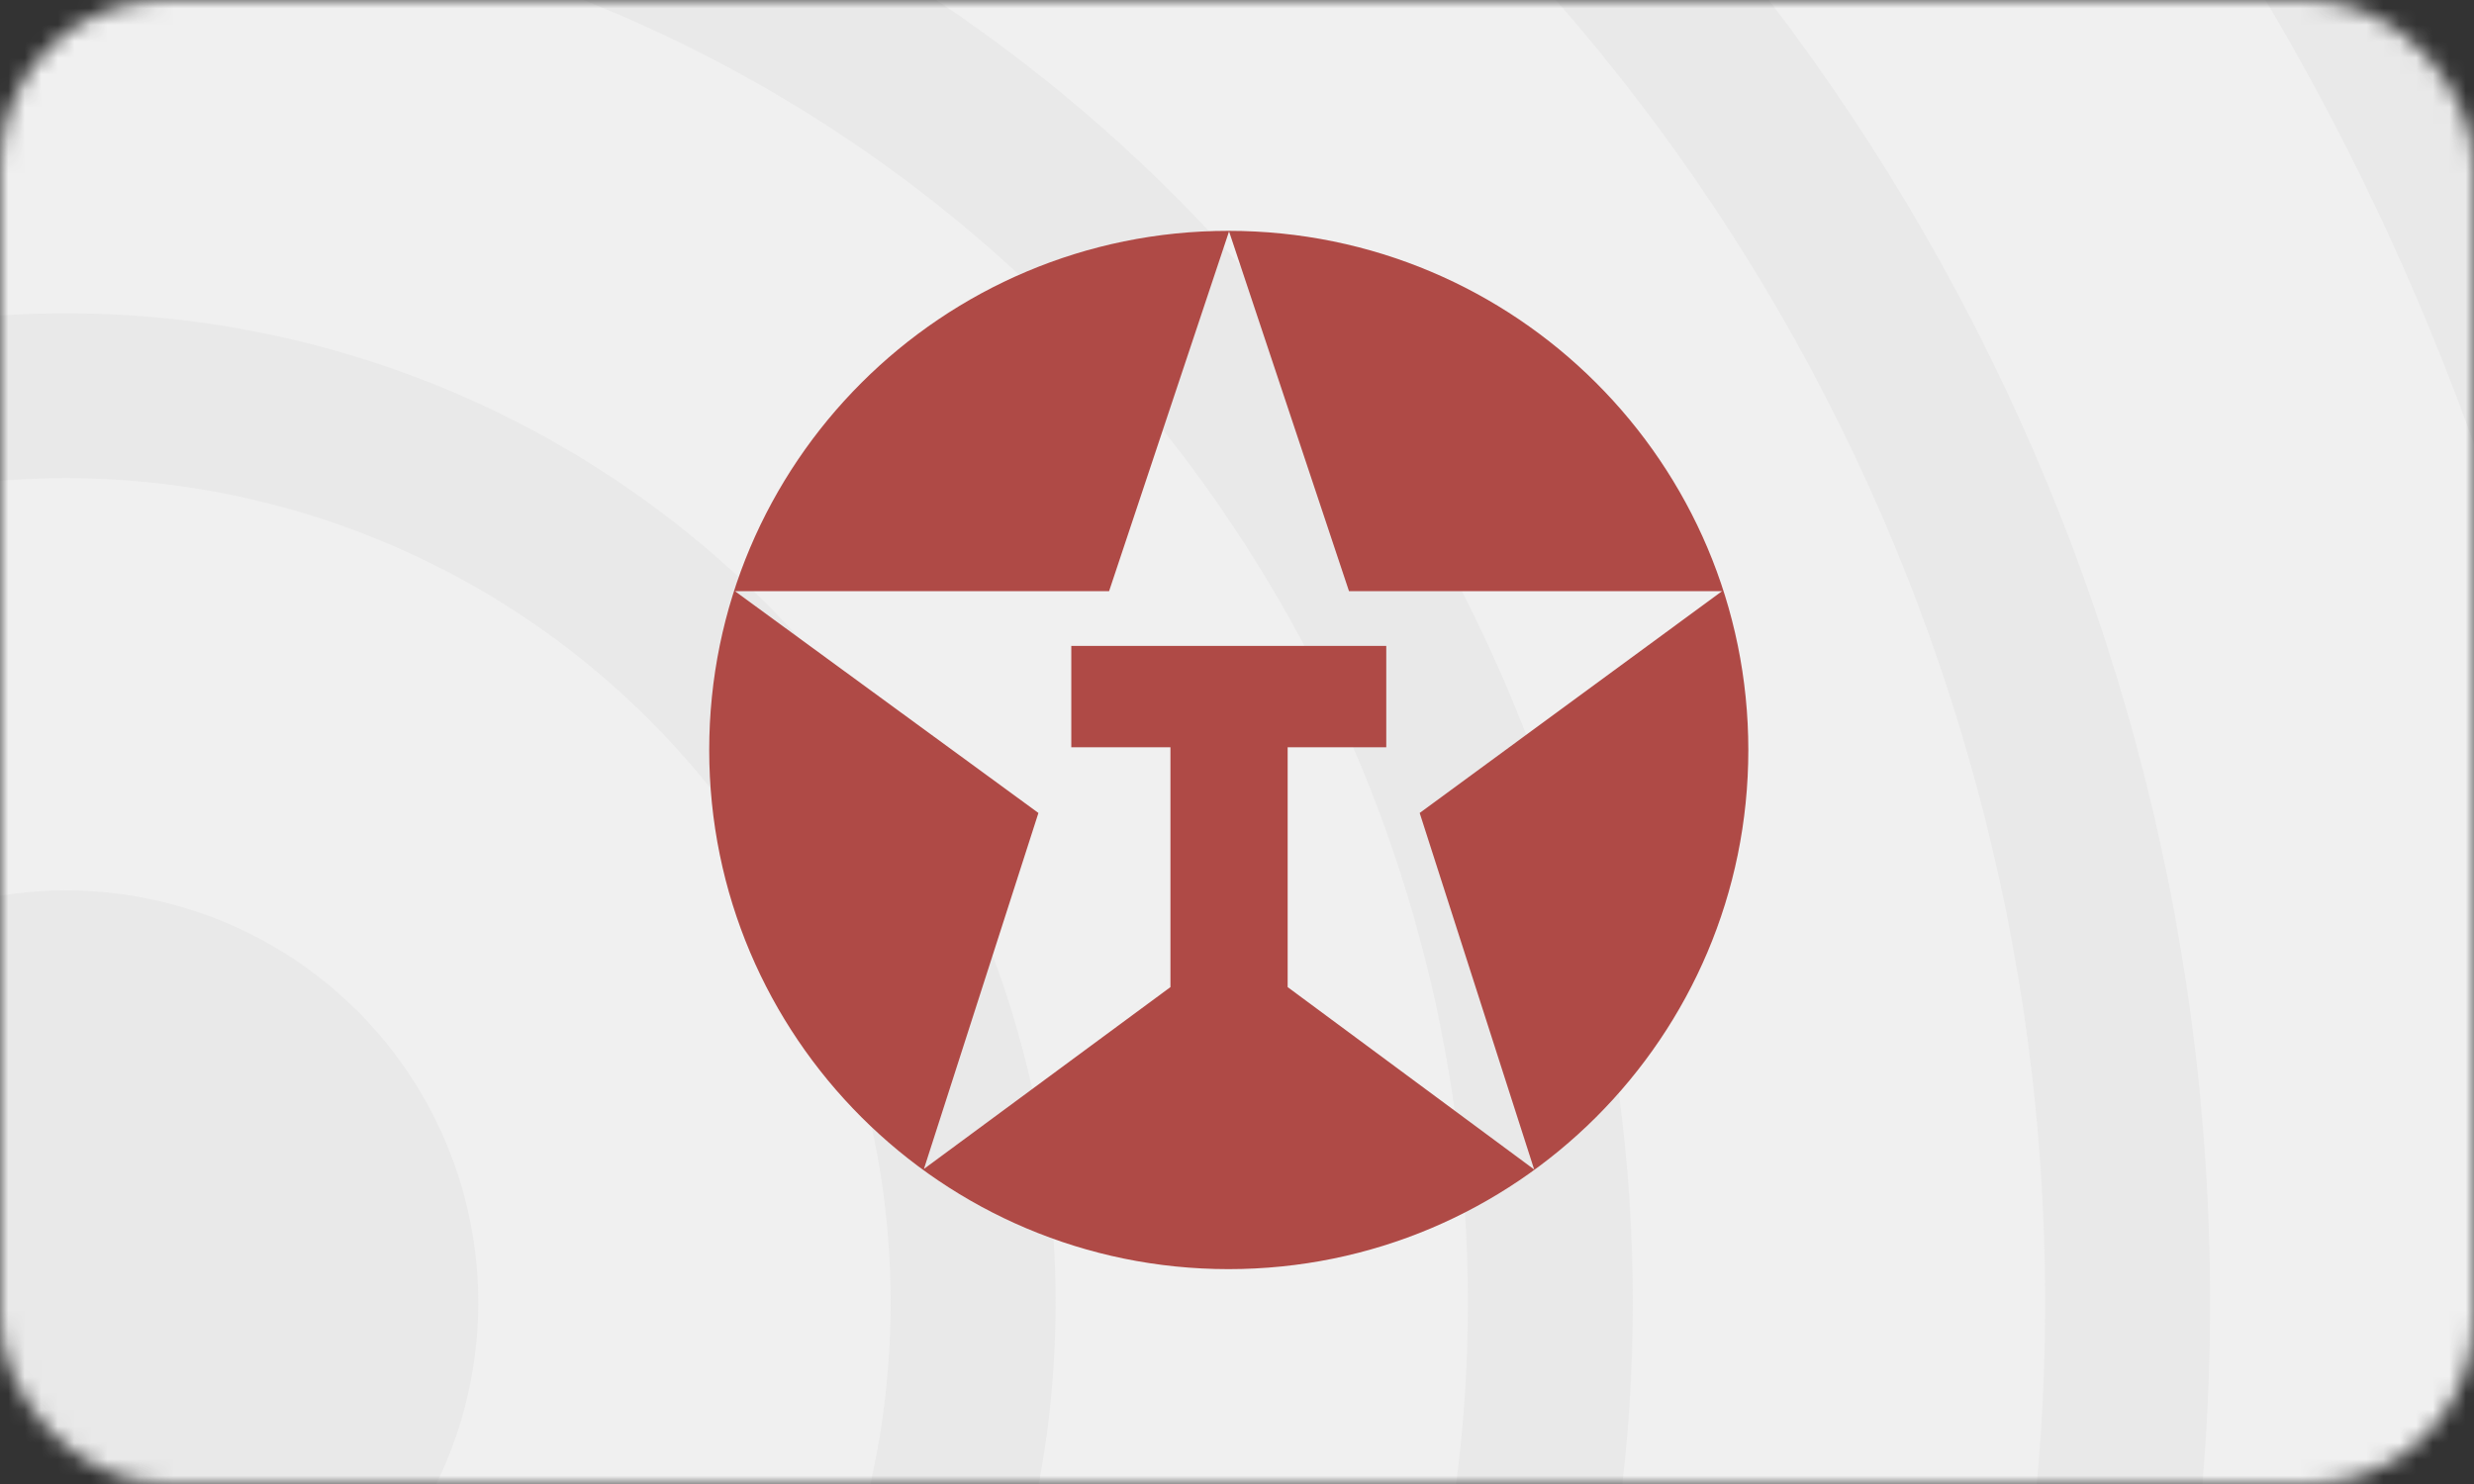
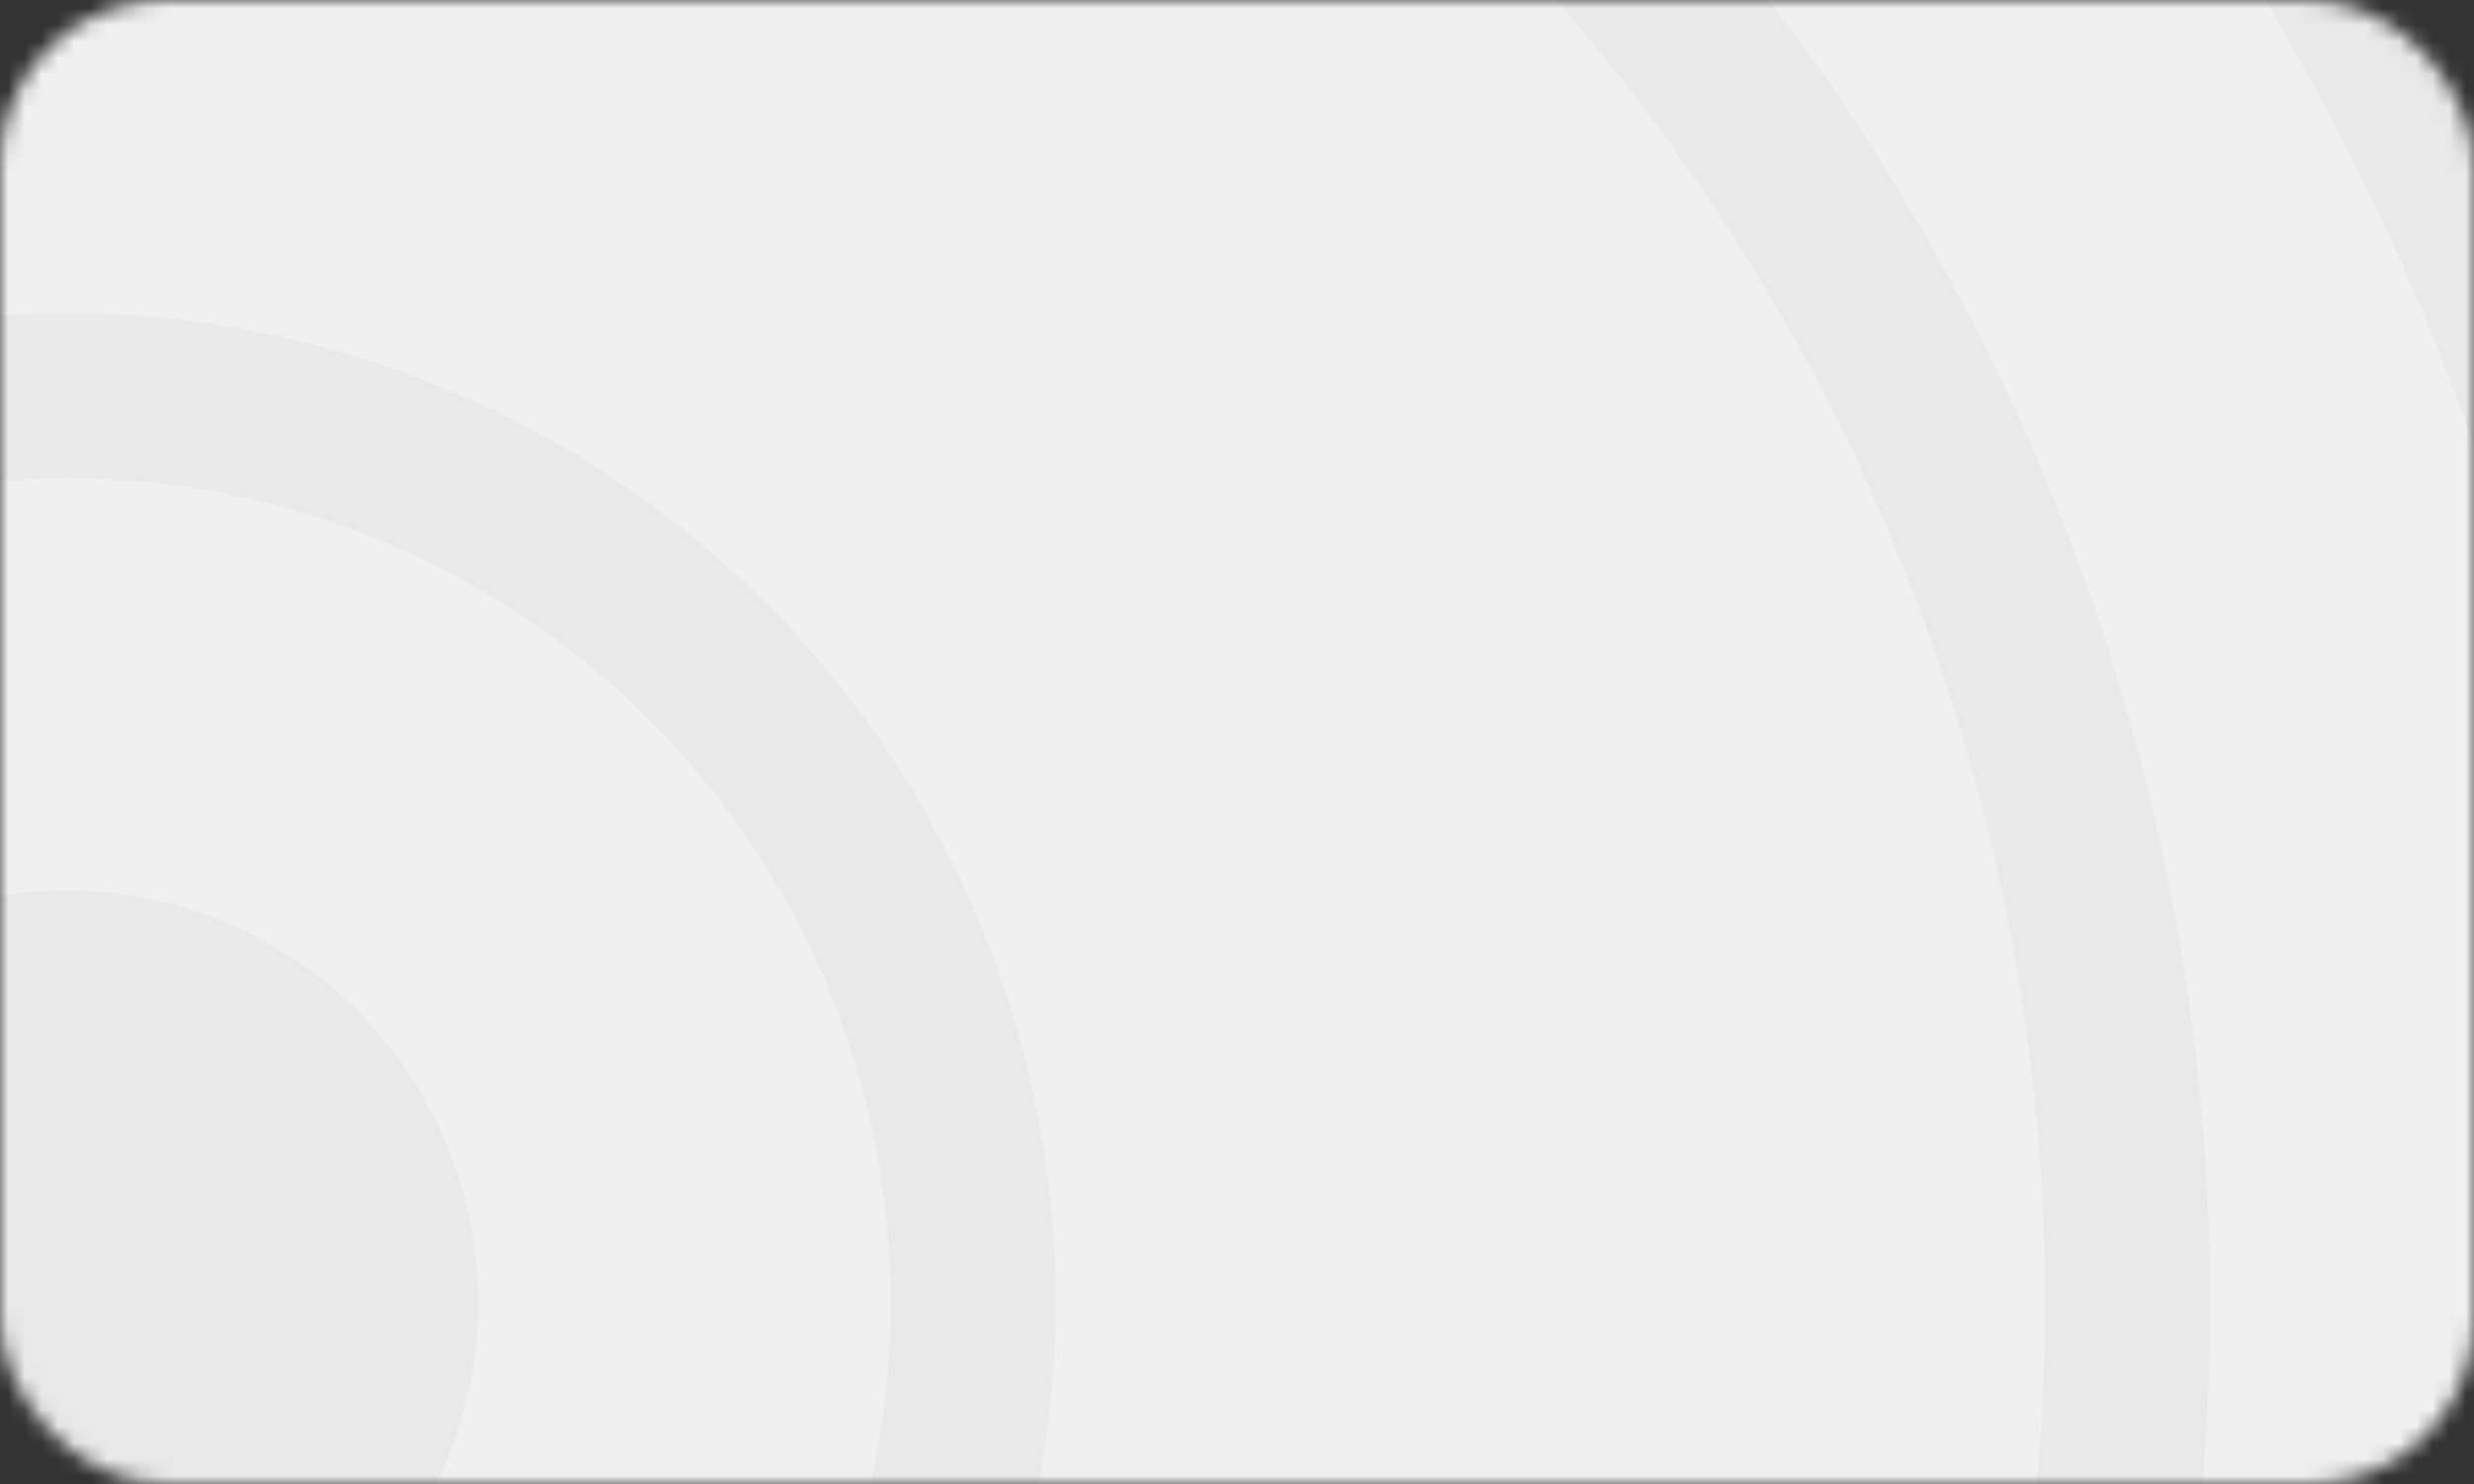
<svg xmlns="http://www.w3.org/2000/svg" width="150" height="90" viewBox="0 0 150 90" fill="none">
  <rect x="0" y="0" width="150" height="90" fill="#333333" stroke="none" />
  <mask id="mask0_1_458" style="mask-type:alpha" maskUnits="userSpaceOnUse" x="0" y="0" width="150" height="90">
    <rect width="150" height="90" rx="10" fill="black" />
  </mask>
  <g mask="url(#mask0_1_458)">
    <circle cx="4" cy="79" r="165" fill="#E9E9E9" />
    <circle cx="4" cy="79" r="155" fill="#F0F0F0" />
    <circle cx="4" cy="79" r="130" fill="#E9E9E9" />
    <circle cx="4" cy="79" r="120" fill="#F0F0F0" />
-     <circle cx="4" cy="79" r="95" fill="#E9E9E9" />
    <circle cx="4" cy="79" r="85" fill="#F0F0F0" />
    <circle cx="4" cy="79" r="60" fill="#E9E9E9" />
    <circle cx="4" cy="79" r="50" fill="#F0F0F0" />
    <circle cx="4" cy="79" r="25" fill="#E9E9E9" />
  </g>
-   <path fill-rule="evenodd" clip-rule="evenodd" d="M43 45.485C43 28.082 57.115 14 74.485 14C91.888 14 106.002 28.082 106.002 45.485C106.002 62.888 91.887 76.969 74.485 76.969C57.115 76.969 43 62.888 43 45.485ZM78.071 59.865L93.017 70.925L86.076 49.304L104.408 35.853H81.791L74.518 14.033L67.244 35.853H44.561L62.96 49.304L56.019 70.892L70.964 59.865V45.319H64.953V39.174H84.05V45.319H78.071V59.865Z" fill="#AF4A46" />
</svg>